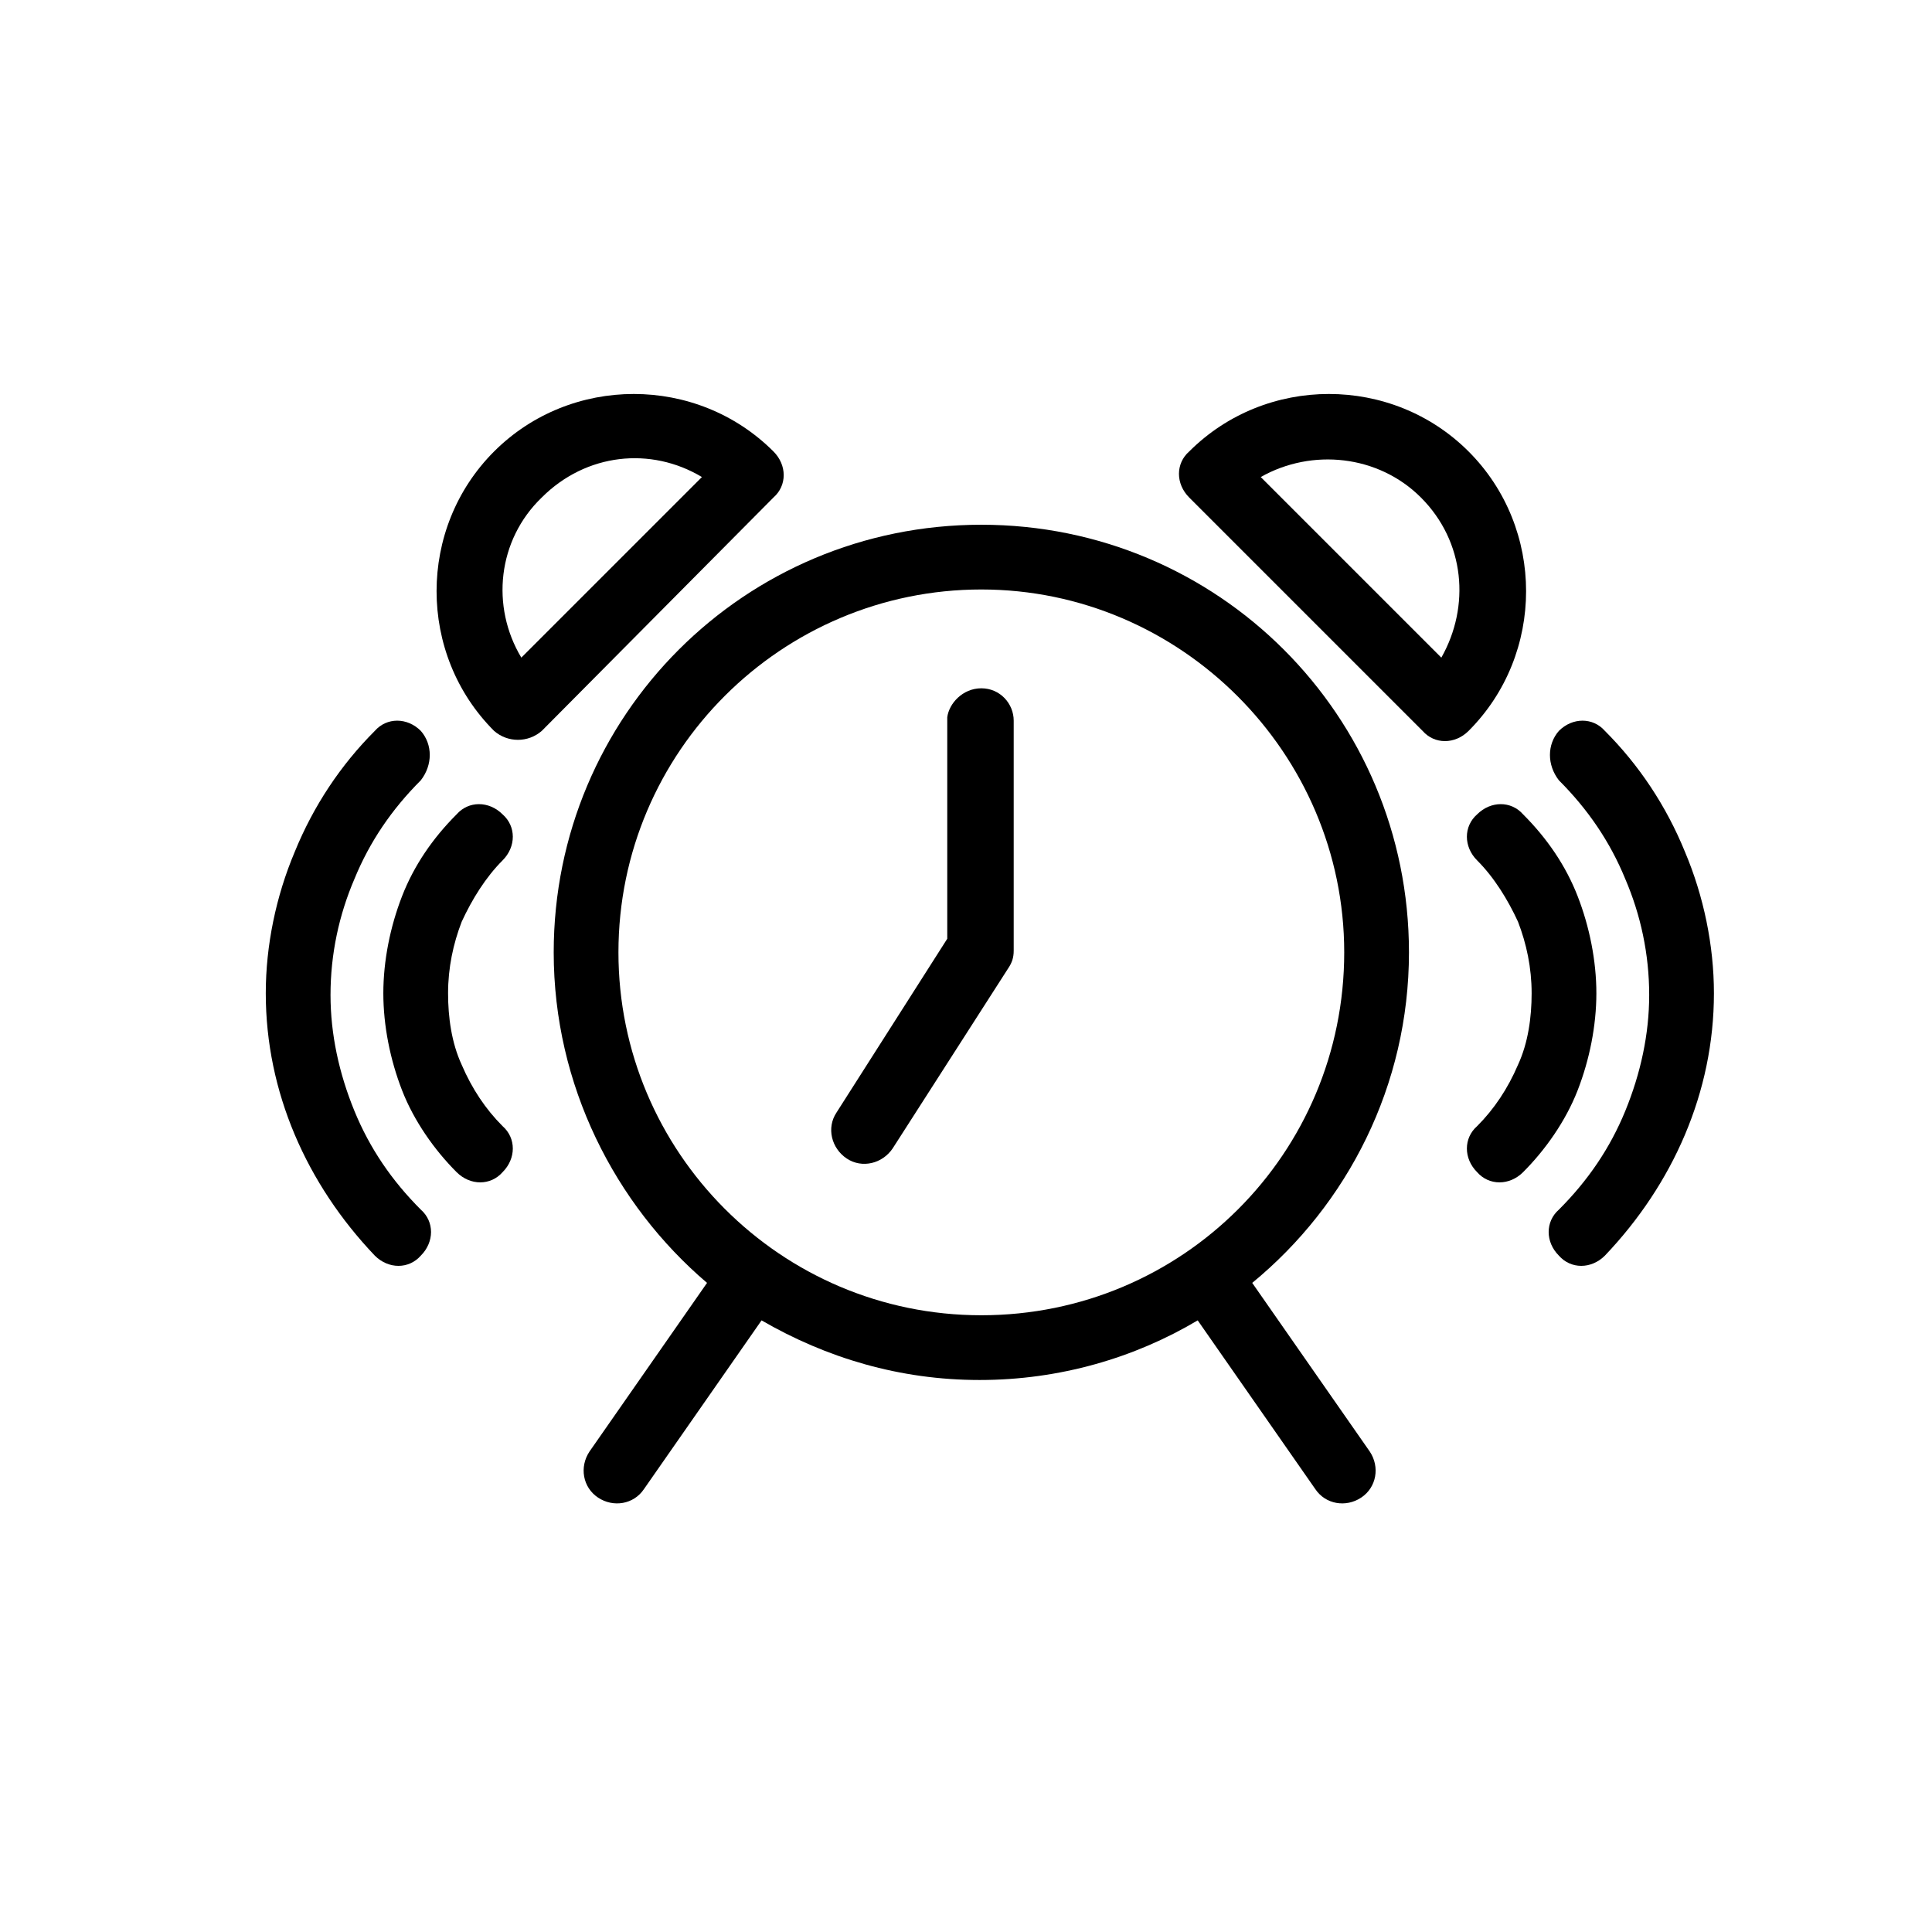
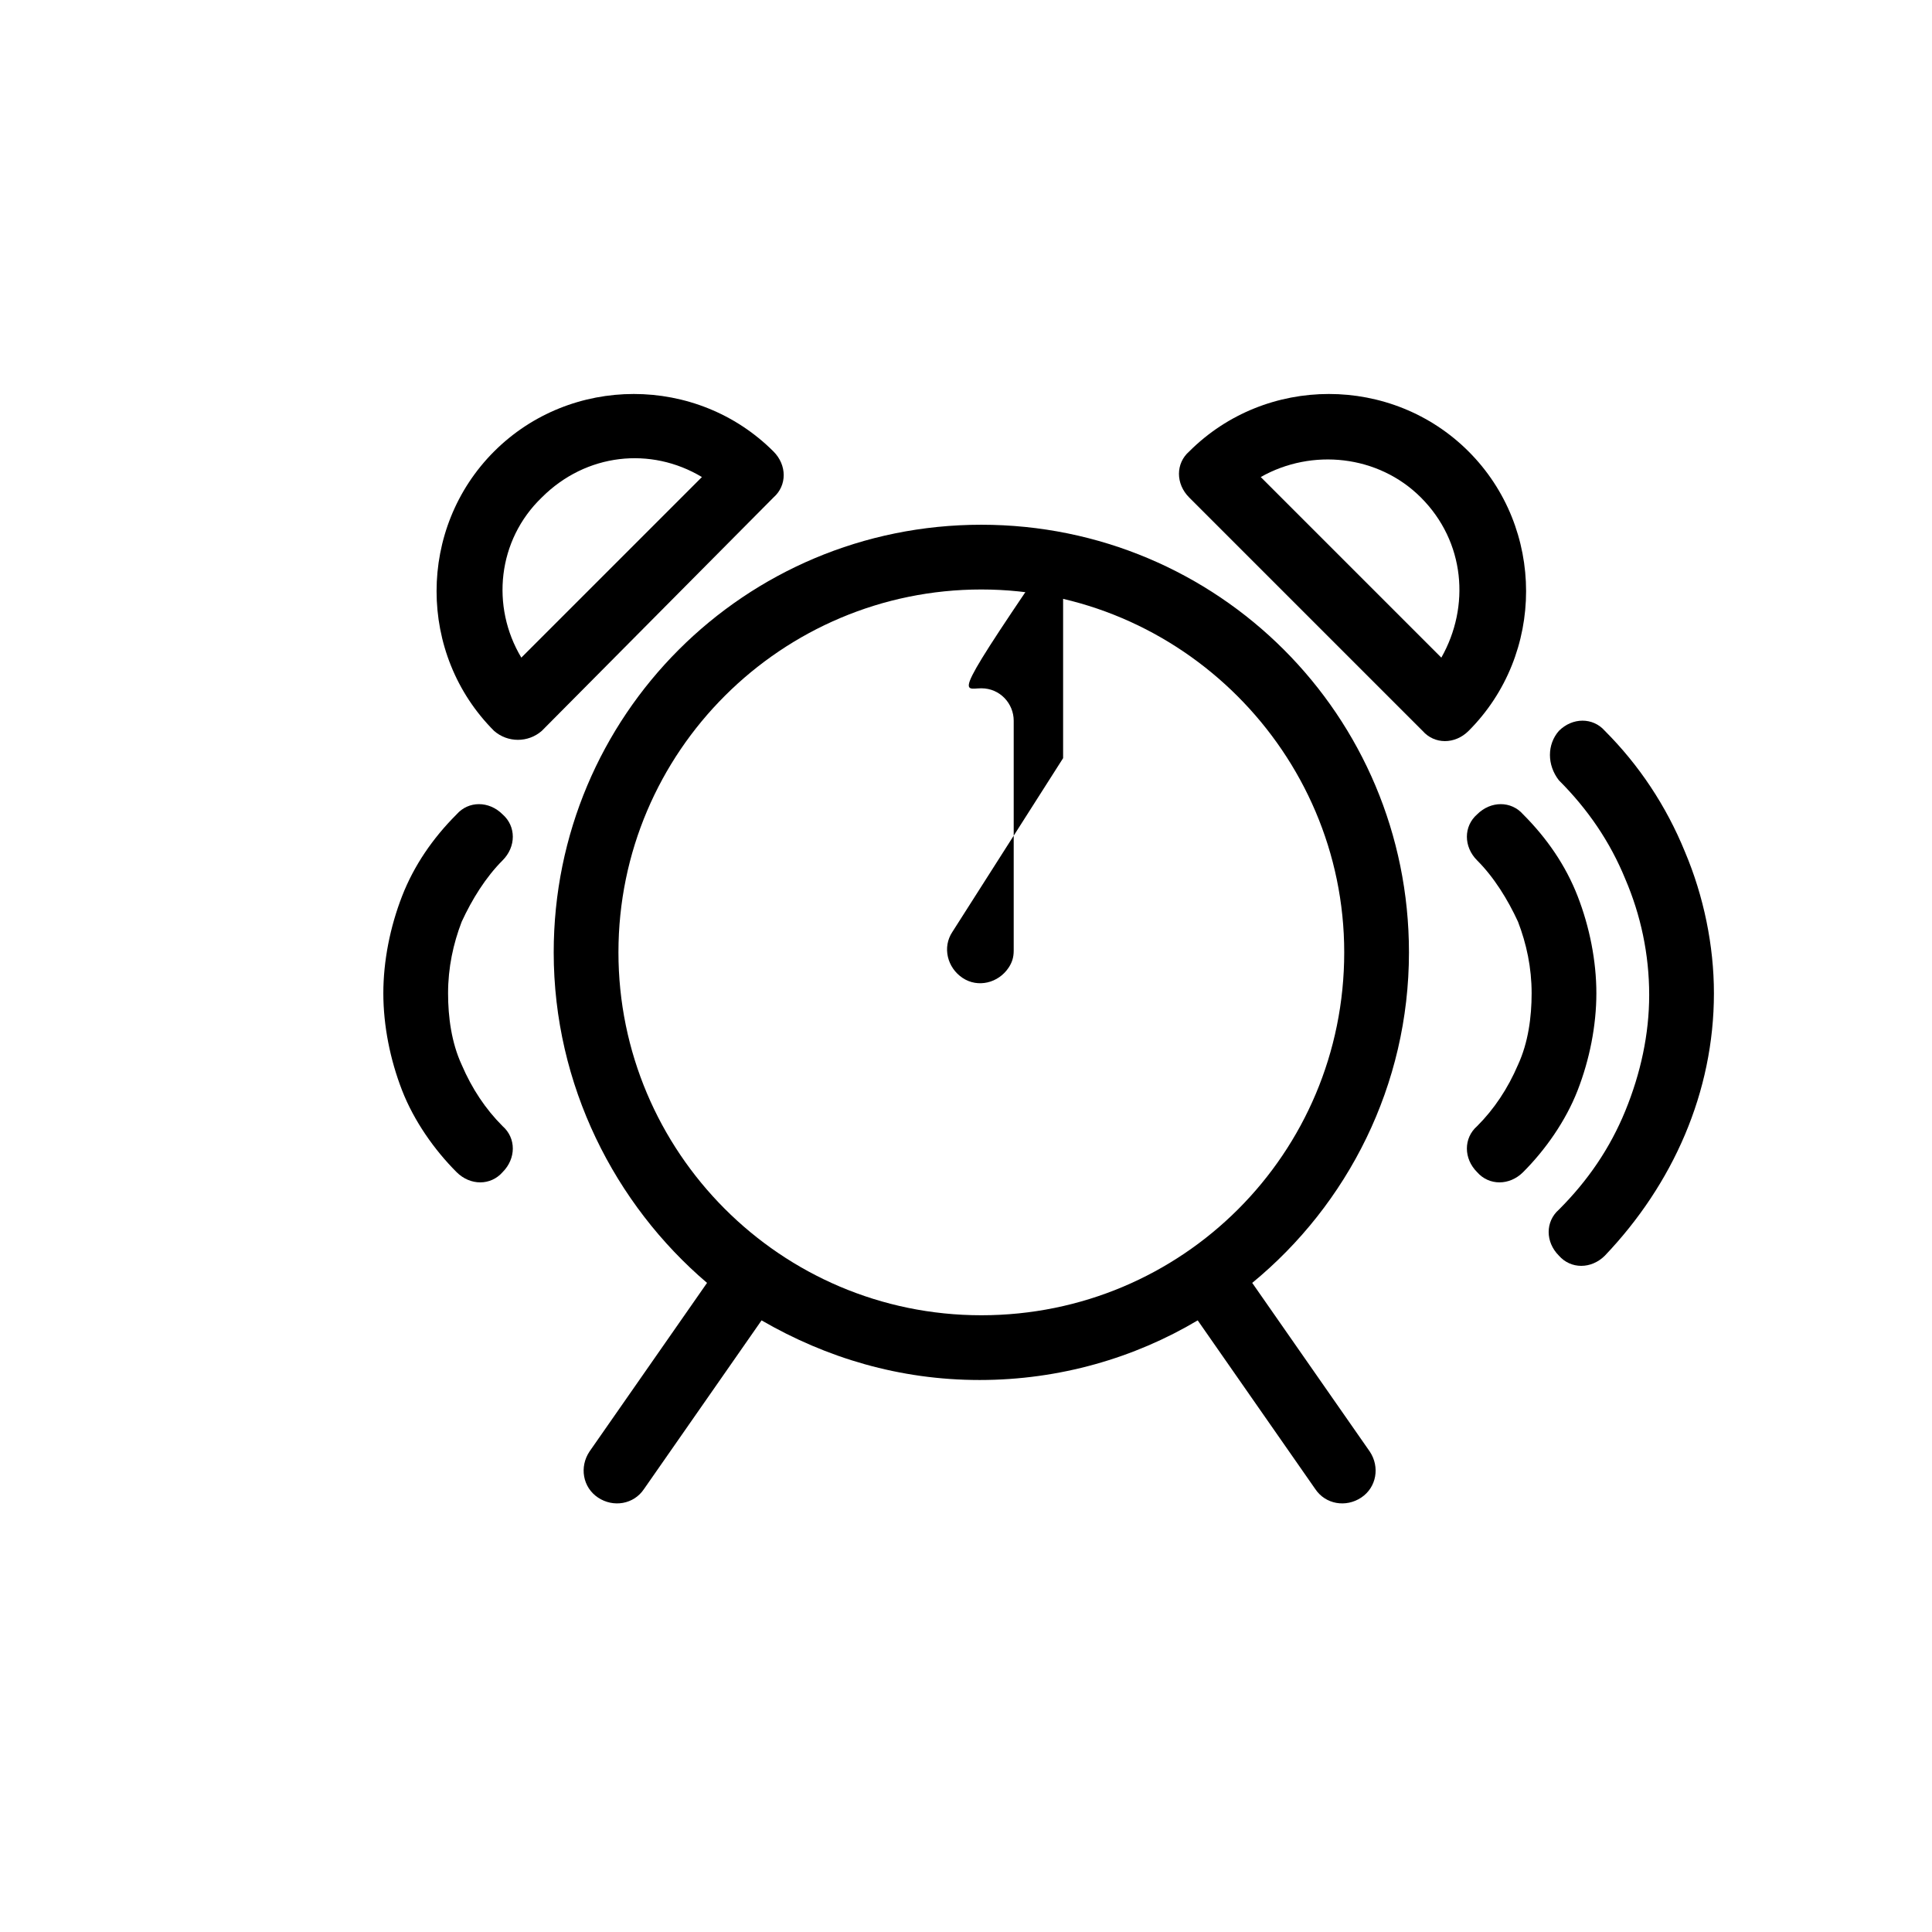
<svg xmlns="http://www.w3.org/2000/svg" version="1.1" id="Livello_1" x="0px" y="0px" viewBox="0 0 113.4 113.4" style="enable-background:new 0 0 113.4 113.4;" xml:space="preserve">
  <style type="text/css">
	.st0{fill-rule:evenodd;clip-rule:evenodd;}
</style>
  <path class="st0" d="M86.7,47.8c0.8-0.8,2-0.8,2.7,0c1.4,1.4,2.5,3,3.2,4.8c0.7,1.8,1.1,3.8,1.1,5.7s-0.4,3.9-1.1,5.7  c-0.7,1.8-1.9,3.5-3.2,4.8c-0.8,0.8-2,0.8-2.7,0c-0.8-0.8-0.8-2,0-2.7c1-1,1.8-2.2,2.4-3.6c0.6-1.3,0.8-2.8,0.8-4.2  c0-1.5-0.3-2.9-0.8-4.2c-0.6-1.3-1.4-2.6-2.4-3.6C85.9,49.7,85.9,48.5,86.7,47.8L86.7,47.8z" />
  <path class="st0" d="M91.5,42.9c0.8-0.8,2-0.8,2.7,0c2,2,3.6,4.4,4.7,7.1c1.1,2.6,1.7,5.5,1.7,8.3c0,2.9-0.6,5.7-1.7,8.3  c-1.1,2.6-2.7,5-4.7,7.1c-0.8,0.8-2,0.8-2.7,0c-0.8-0.8-0.8-2,0-2.7c1.7-1.7,3-3.6,3.9-5.8c0.9-2.2,1.4-4.5,1.4-6.8  c0-2.4-0.5-4.7-1.4-6.8c-0.9-2.2-2.2-4.1-3.9-5.8C90.8,44.9,90.8,43.7,91.5,42.9z" />
  <path class="st0" d="M29.5,47.8c-0.8-0.8-2-0.8-2.7,0c-1.4,1.4-2.5,3-3.2,4.8c-0.7,1.8-1.1,3.8-1.1,5.7s0.4,3.9,1.1,5.7  c0.7,1.8,1.9,3.5,3.2,4.8c0.8,0.8,2,0.8,2.7,0c0.8-0.8,0.8-2,0-2.7c-1-1-1.8-2.2-2.4-3.6c-0.6-1.3-0.8-2.8-0.8-4.2  c0-1.5,0.3-2.9,0.8-4.2c0.6-1.3,1.4-2.6,2.4-3.6C30.3,49.7,30.3,48.5,29.5,47.8L29.5,47.8z" />
-   <path class="st0" d="M24.7,42.9c-0.8-0.8-2-0.8-2.7,0c-2,2-3.6,4.4-4.7,7.1c-1.1,2.6-1.7,5.5-1.7,8.3c0,2.9,0.6,5.7,1.7,8.3  c1.1,2.6,2.7,5,4.7,7.1c0.8,0.8,2,0.8,2.7,0c0.8-0.8,0.8-2,0-2.7c-1.7-1.7-3-3.6-3.9-5.8c-0.9-2.2-1.4-4.5-1.4-6.8  c0-2.4,0.5-4.7,1.4-6.8c0.9-2.2,2.2-4.1,3.9-5.8C25.4,44.9,25.4,43.7,24.7,42.9z" />
  <path class="st0" d="M74,28l10.6,10.6c1.7-3,1.4-6.8-1.2-9.4C80.9,26.7,77,26.3,74,28L74,28z M69.8,26.5c4.5-4.5,11.9-4.5,16.4,0  c4.5,4.5,4.5,11.9,0,16.4c-0.8,0.8-2,0.8-2.7,0L69.8,29.2C69,28.4,69,27.2,69.8,26.5L69.8,26.5z" />
  <path class="st0" d="M30.6,38.6L41.2,28c-3-1.8-6.8-1.4-9.4,1.2C29.2,31.7,28.8,35.6,30.6,38.6L30.6,38.6z M29,42.9  c-4.5-4.5-4.5-11.9,0-16.4c4.5-4.5,11.9-4.5,16.4,0c0.8,0.8,0.8,2,0,2.7L31.8,42.9C31,43.6,29.8,43.6,29,42.9L29,42.9z" />
-   <path class="st0" d="M57.6,40.4c1.1,0,1.9,0.9,1.9,1.9v13.5c0,0.4-0.1,0.7-0.3,1l-6.8,10.6c-0.6,0.9-1.8,1.2-2.7,0.6  c-0.9-0.6-1.2-1.8-0.6-2.7l6.5-10.2v-13C55.7,41.3,56.5,40.4,57.6,40.4L57.6,40.4z" />
+   <path class="st0" d="M57.6,40.4c1.1,0,1.9,0.9,1.9,1.9v13.5c0,0.4-0.1,0.7-0.3,1c-0.6,0.9-1.8,1.2-2.7,0.6  c-0.9-0.6-1.2-1.8-0.6-2.7l6.5-10.2v-13C55.7,41.3,56.5,40.4,57.6,40.4L57.6,40.4z" />
  <path class="st0" d="M32.5,55.9c0-13.9,11.2-25.1,25.1-25.1S82.7,42,82.7,55.9c0,7.8-3.6,14.8-9.2,19.4l6.9,9.9  c0.6,0.9,0.4,2.1-0.5,2.7c-0.9,0.6-2.1,0.4-2.7-0.5l-6.9-9.9c-3.7,2.2-8.1,3.5-12.8,3.5c-4.7,0-9-1.3-12.8-3.5l-6.9,9.9  c-0.6,0.9-1.8,1.1-2.7,0.5c-0.9-0.6-1.1-1.8-0.5-2.7l6.9-9.9C36.1,70.7,32.5,63.7,32.5,55.9L32.5,55.9z M57.6,34.6  c-11.7,0-21.3,9.5-21.3,21.3c0,11.7,9.5,21.3,21.3,21.3s21.3-9.5,21.3-21.3C78.9,44.2,69.3,34.6,57.6,34.6z" />
</svg>